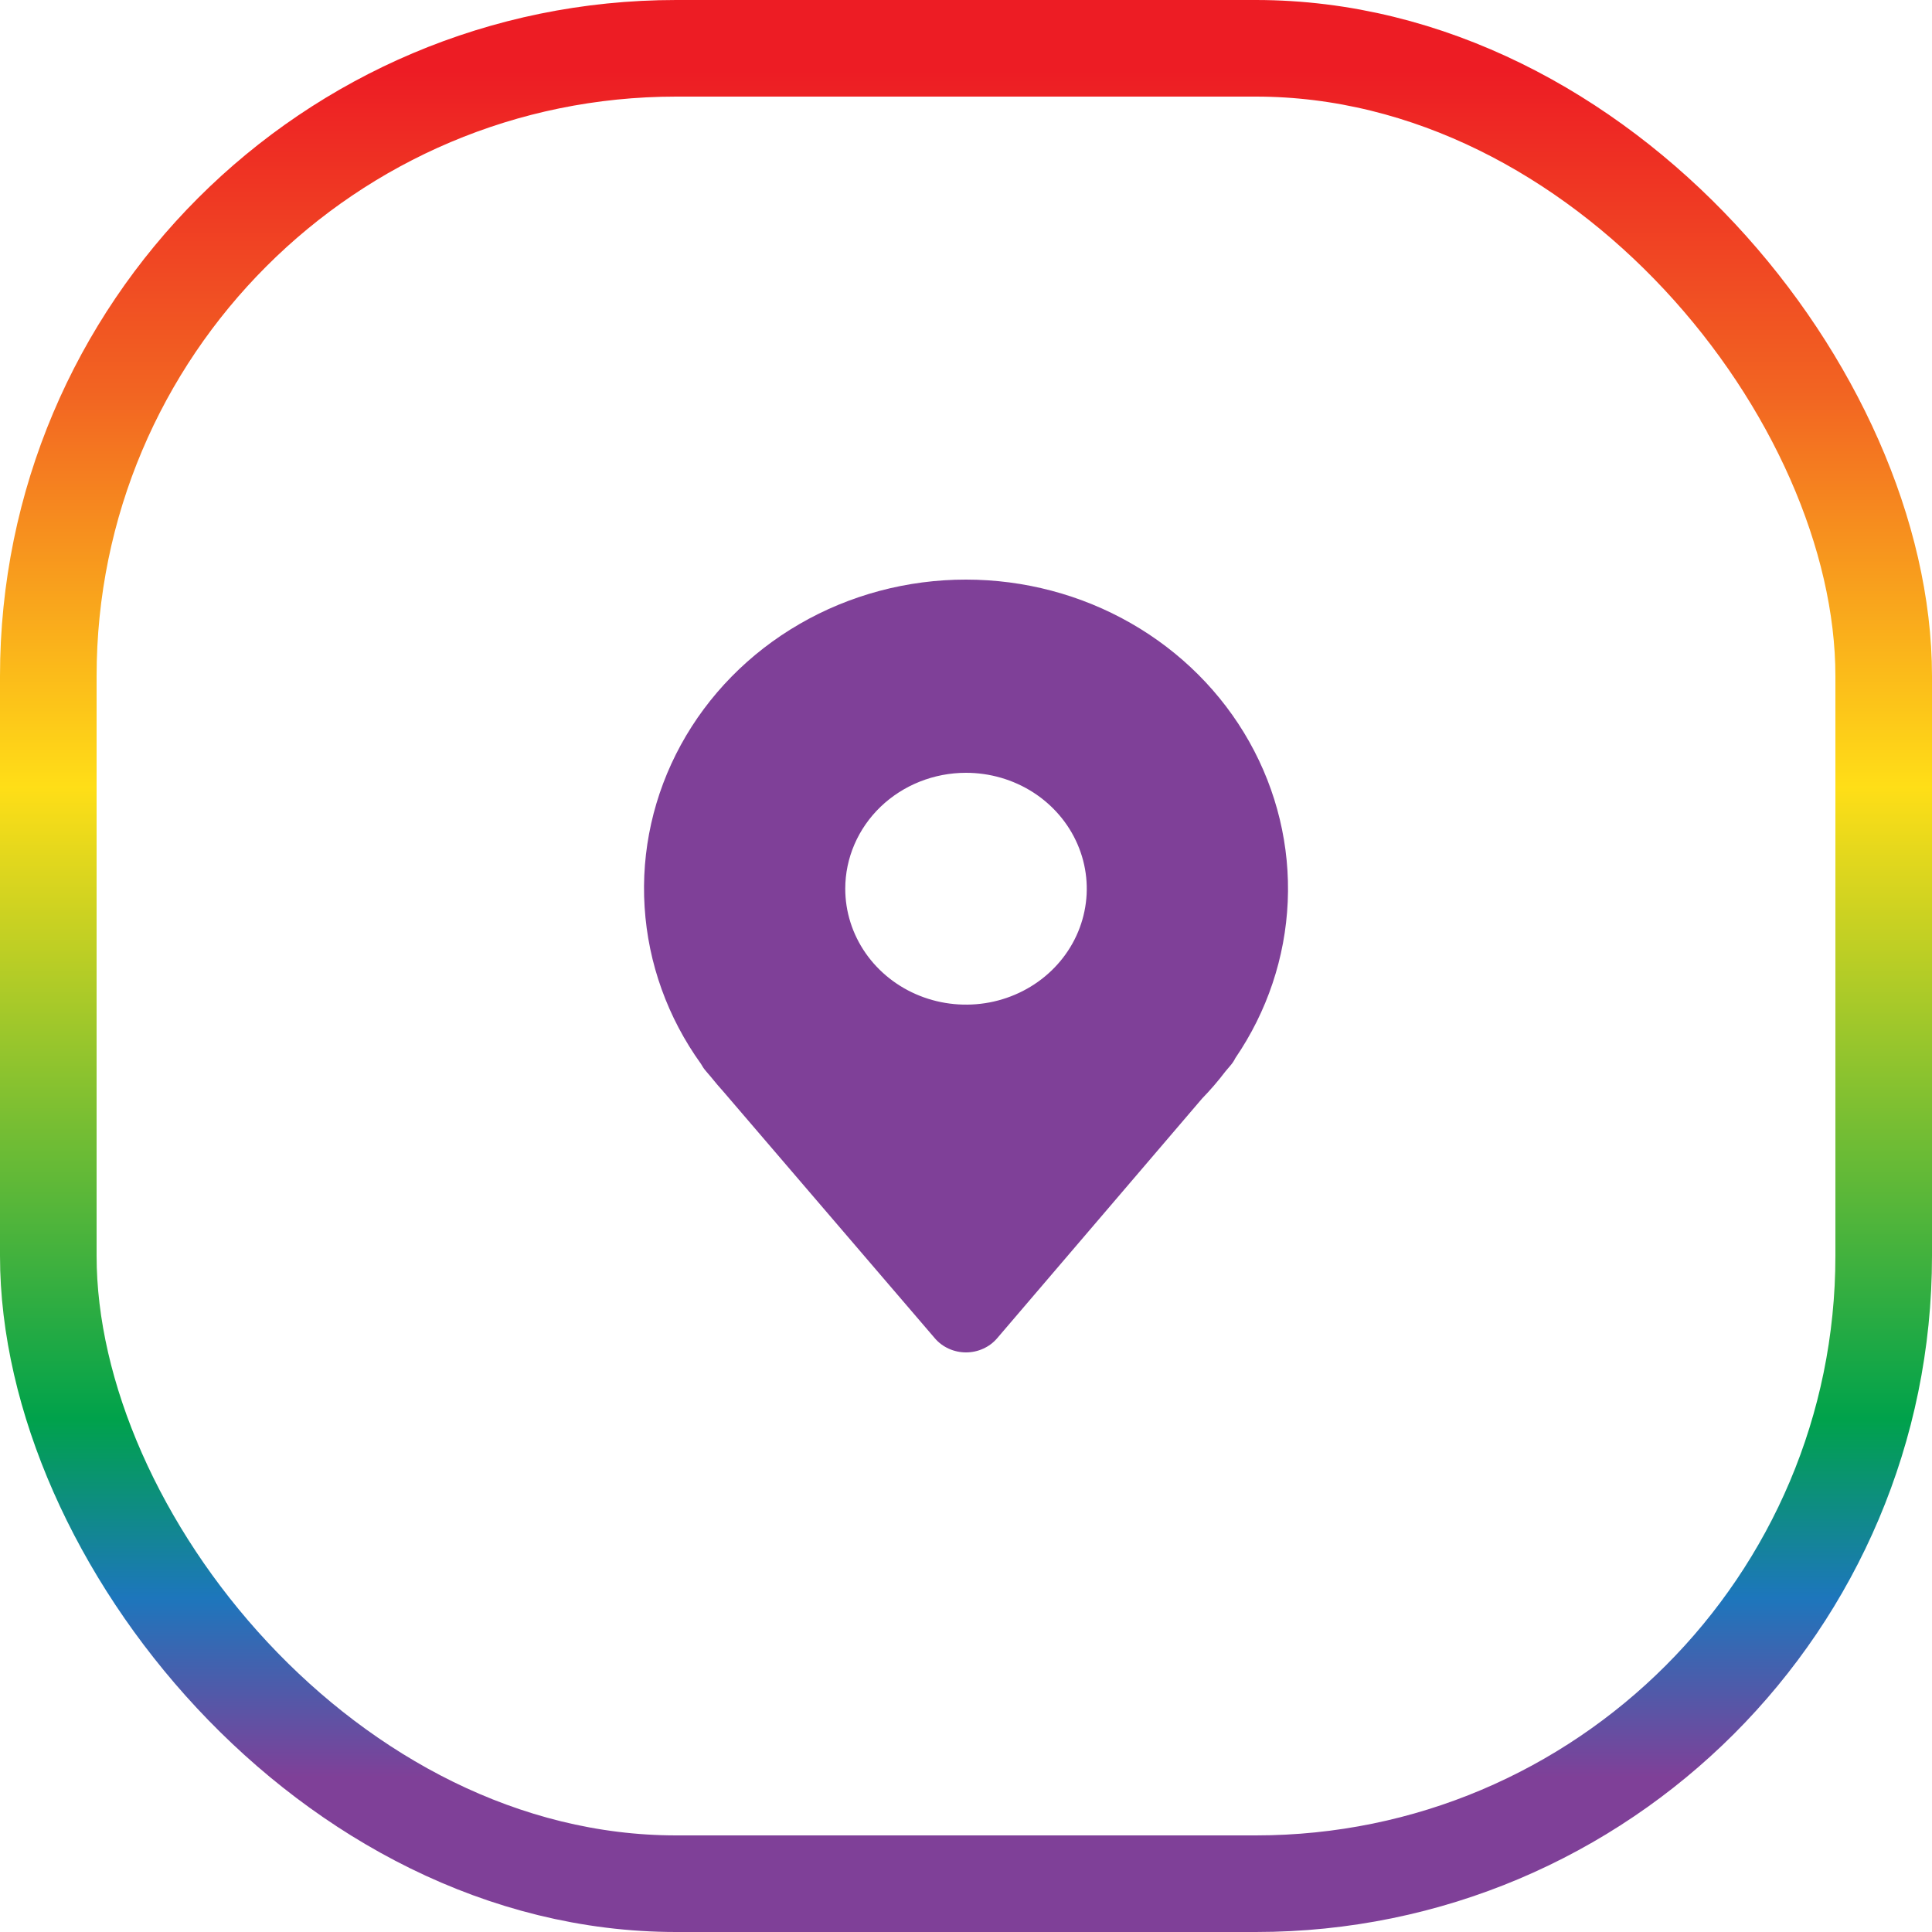
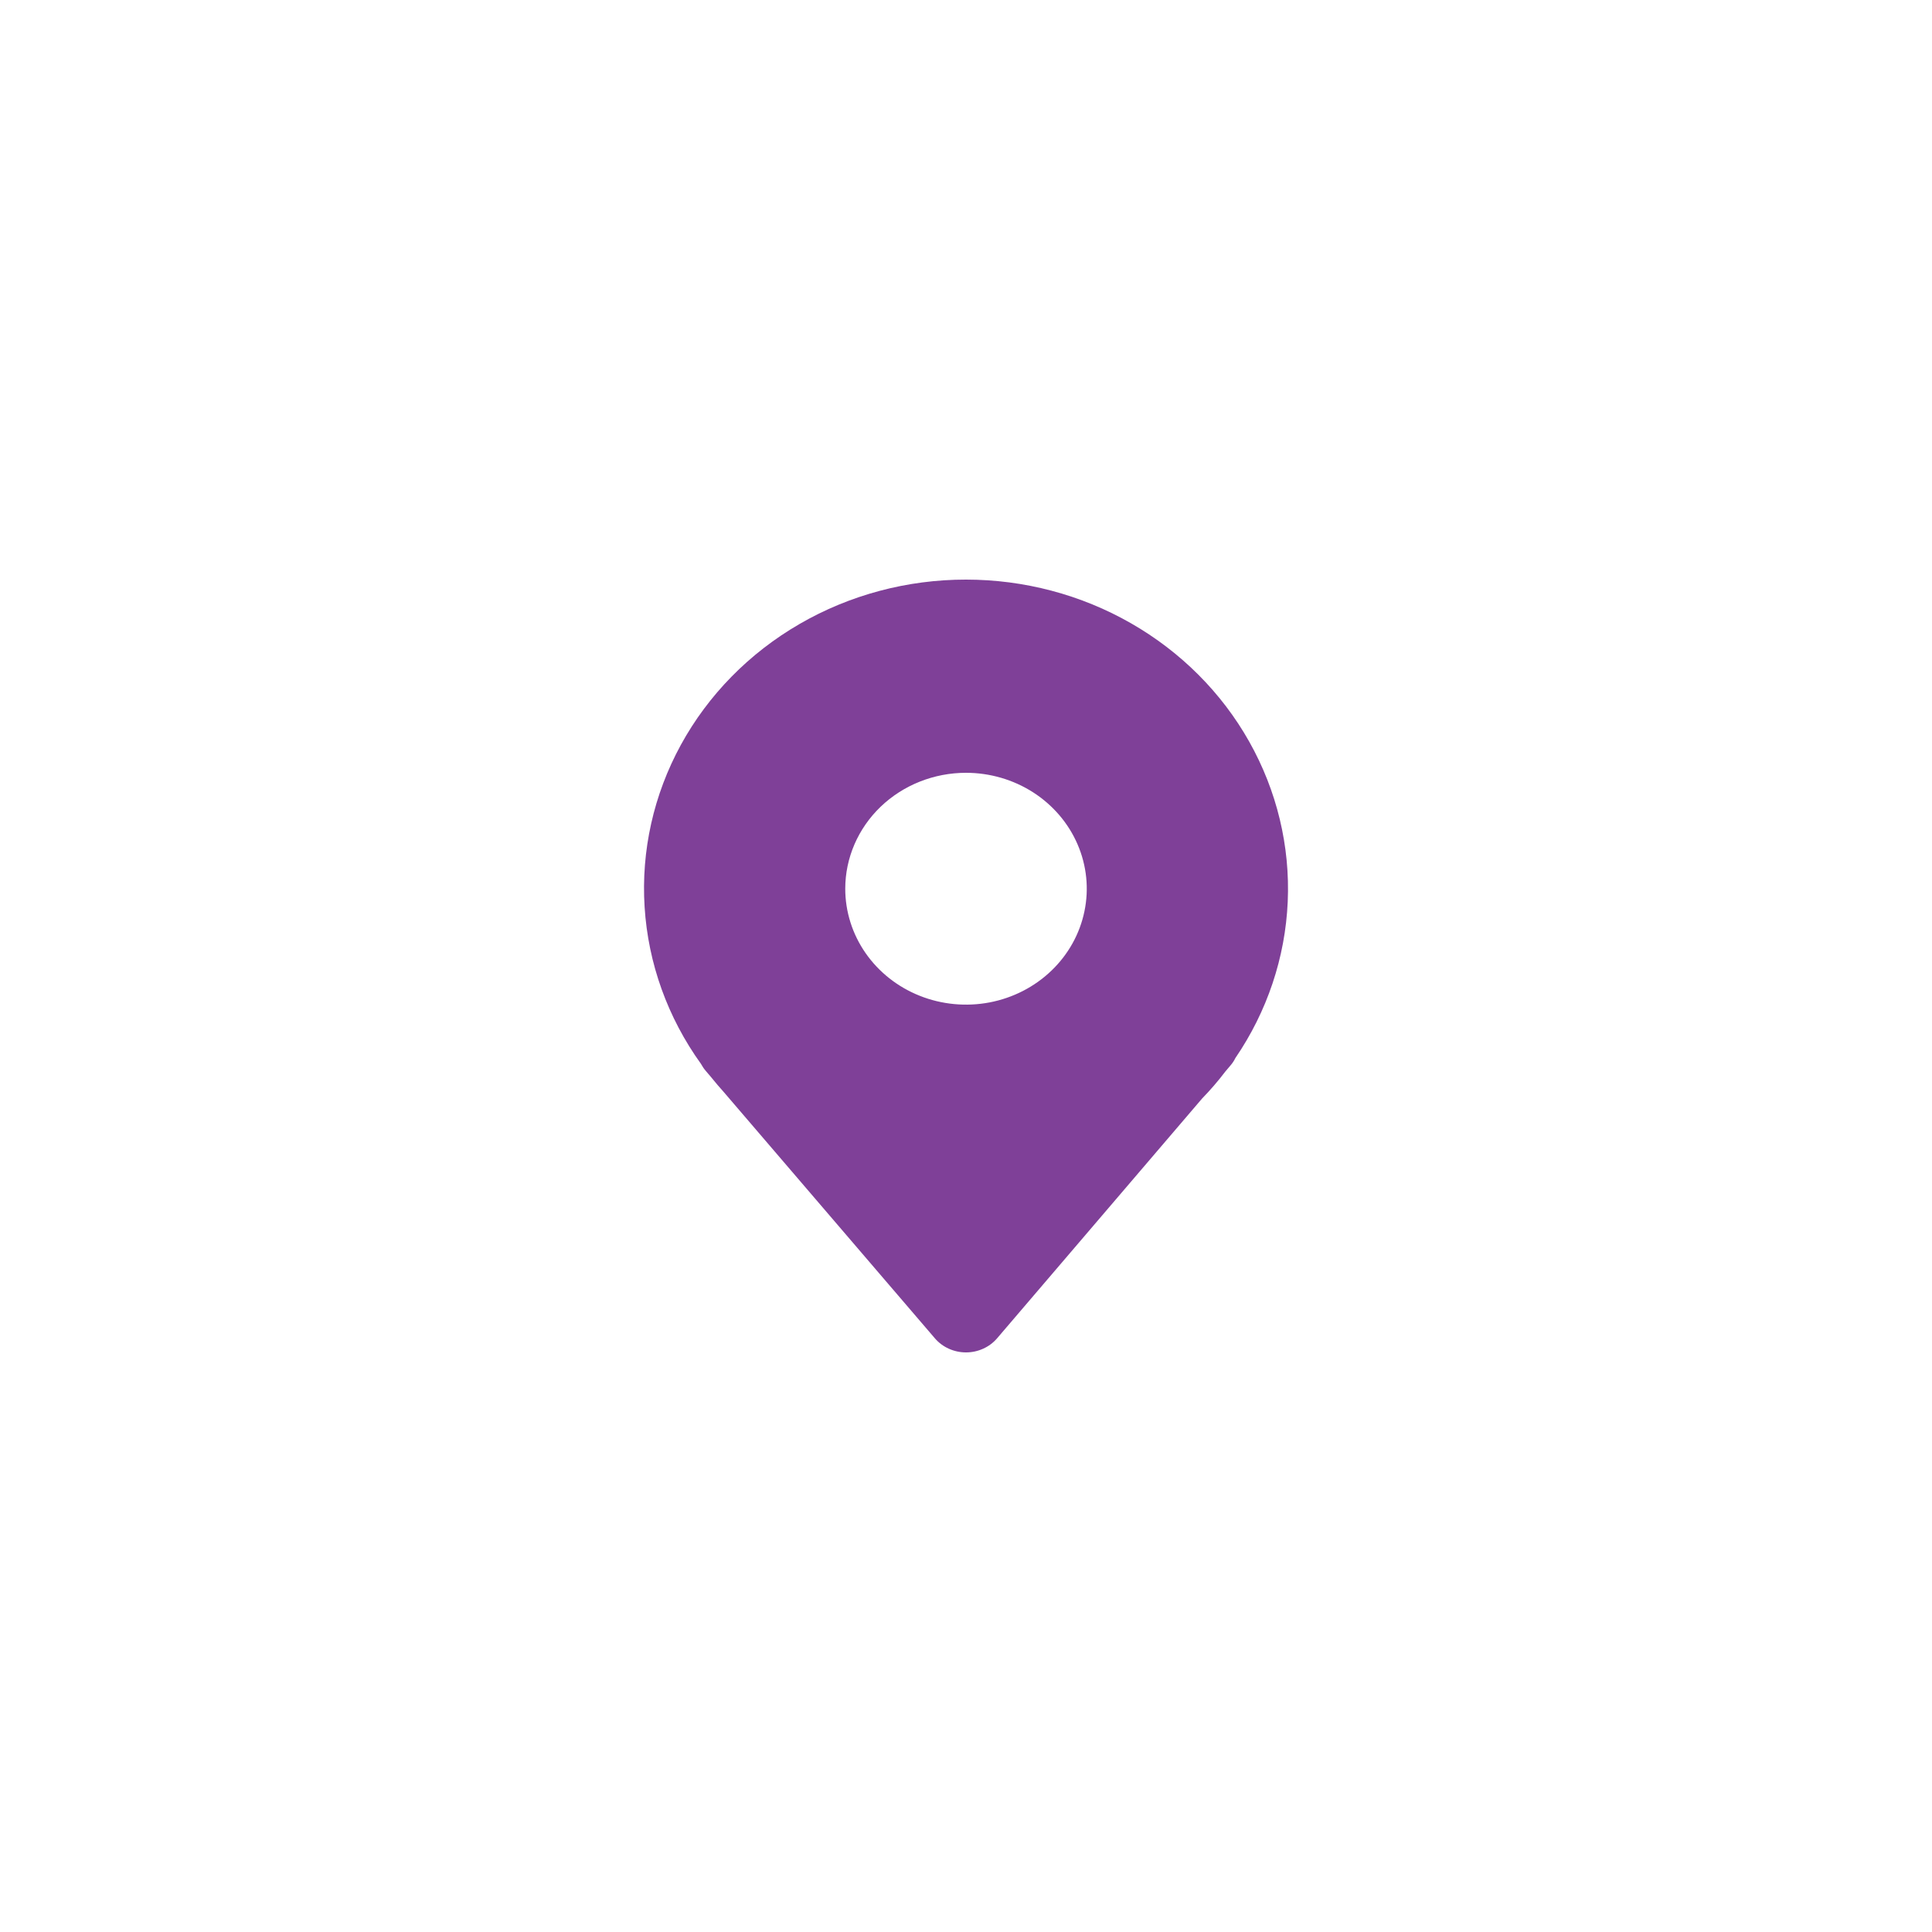
<svg xmlns="http://www.w3.org/2000/svg" width="40" height="40" viewBox="0 0 40 40" fill="none">
-   <rect x="1" y="1" width="38" height="38" rx="13" stroke="url(#paint0_linear_187_26036)" stroke-width="2" />
  <path d="M20 12C18.785 11.999 17.592 12.317 16.552 12.92C15.511 13.523 14.662 14.388 14.097 15.421C13.532 16.454 13.272 17.616 13.346 18.78C13.419 19.945 13.823 21.068 14.514 22.028C14.542 22.08 14.575 22.129 14.614 22.174L14.714 22.291C14.807 22.407 14.903 22.519 14.986 22.611L19.357 27.71C19.435 27.801 19.534 27.874 19.645 27.924C19.756 27.974 19.877 28 20 28C20.123 28 20.245 27.974 20.356 27.923C20.468 27.873 20.566 27.799 20.644 27.708L24.888 22.744C25.06 22.567 25.221 22.38 25.37 22.184L25.475 22.06C25.516 22.013 25.55 21.961 25.577 21.906C26.236 20.941 26.61 19.823 26.661 18.67C26.712 17.517 26.436 16.372 25.865 15.357C25.294 14.342 24.447 13.494 23.414 12.903C22.382 12.312 21.202 12 20 12ZM20 16C20.495 16 20.978 16.141 21.389 16.404C21.8 16.668 22.121 17.043 22.31 17.482C22.499 17.92 22.549 18.403 22.452 18.868C22.356 19.334 22.118 19.761 21.768 20.097C21.418 20.433 20.973 20.661 20.488 20.754C20.003 20.846 19.5 20.799 19.043 20.617C18.587 20.436 18.196 20.128 17.921 19.733C17.647 19.339 17.5 18.875 17.5 18.4C17.5 17.764 17.764 17.153 18.232 16.703C18.701 16.253 19.337 16 20 16Z" fill="#7F4098" />
  <defs>
    <linearGradient id="paint0_linear_187_26036" x1="40" y1="1.448" x2="40" y2="36.801" gradientUnits="userSpaceOnUse">
      <stop stop-color="#ED1C24" />
      <stop offset="0.19" stop-color="#F26522" />
      <stop offset="0.42" stop-color="#FFDE17" />
      <stop offset="0.79" stop-color="#00A24B" />
      <stop offset="0.895" stop-color="#1D76BC" />
      <stop offset="1" stop-color="#7F4098" />
    </linearGradient>
  </defs>
</svg>